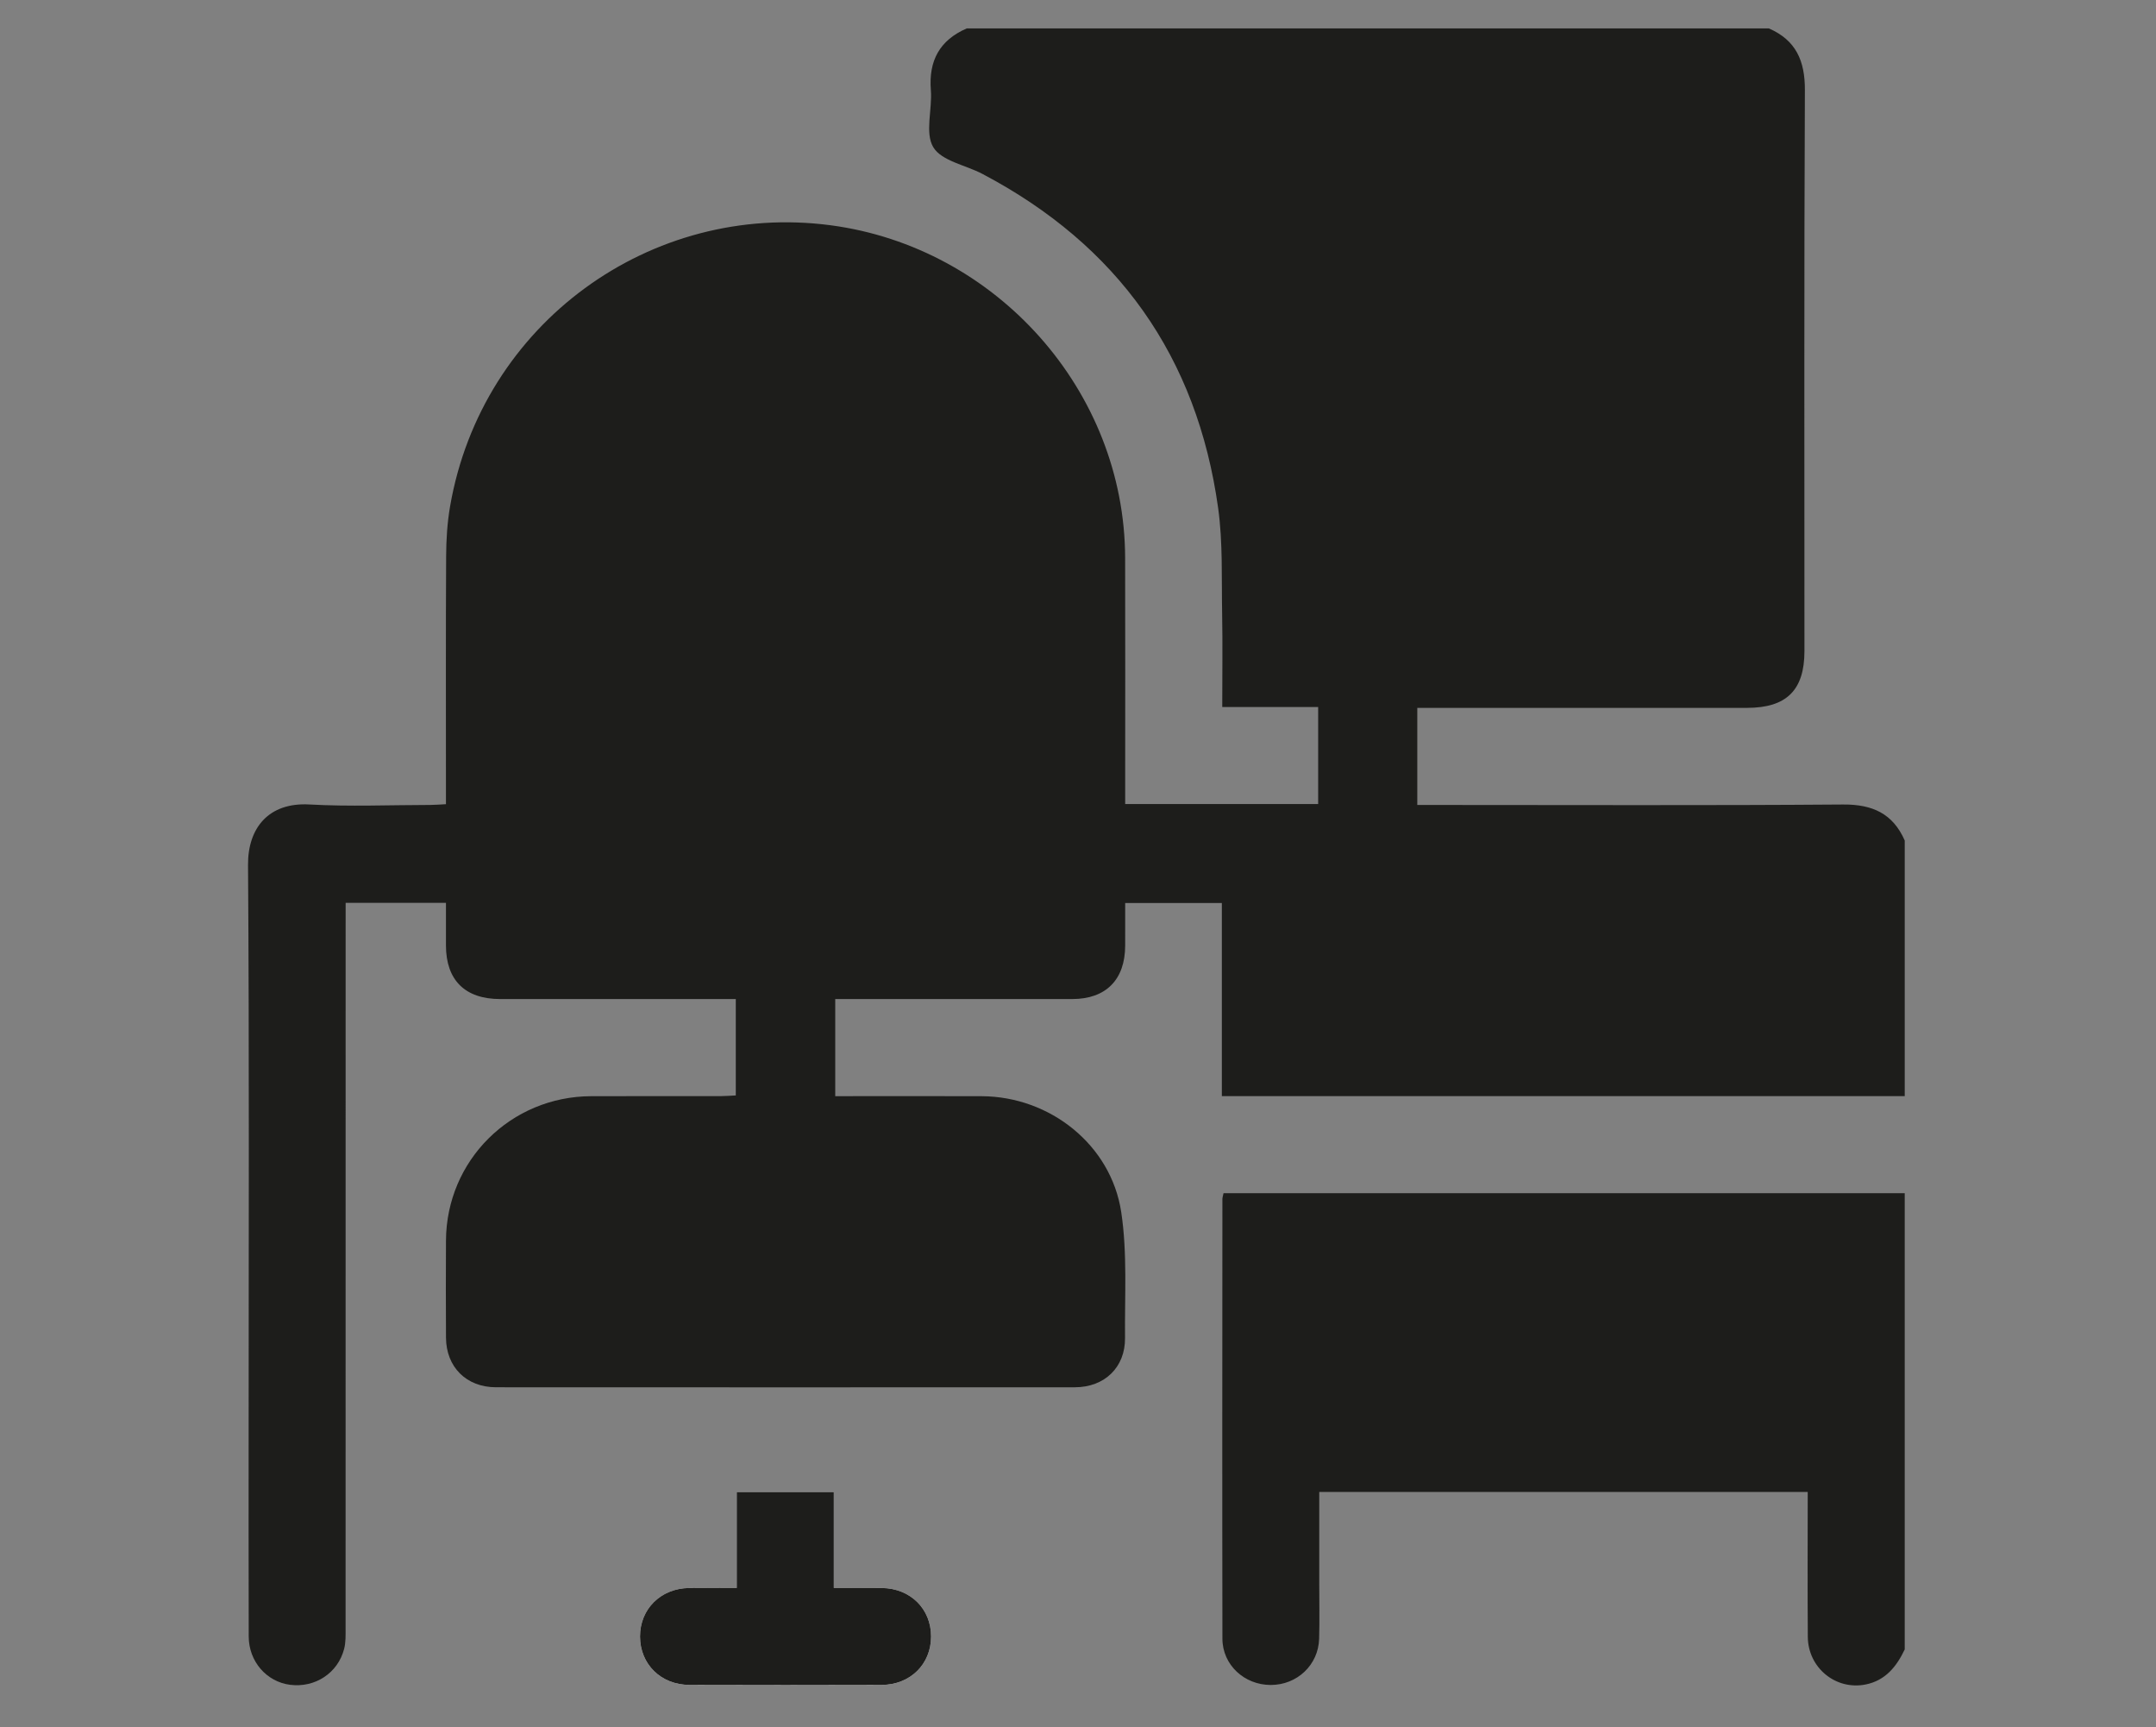
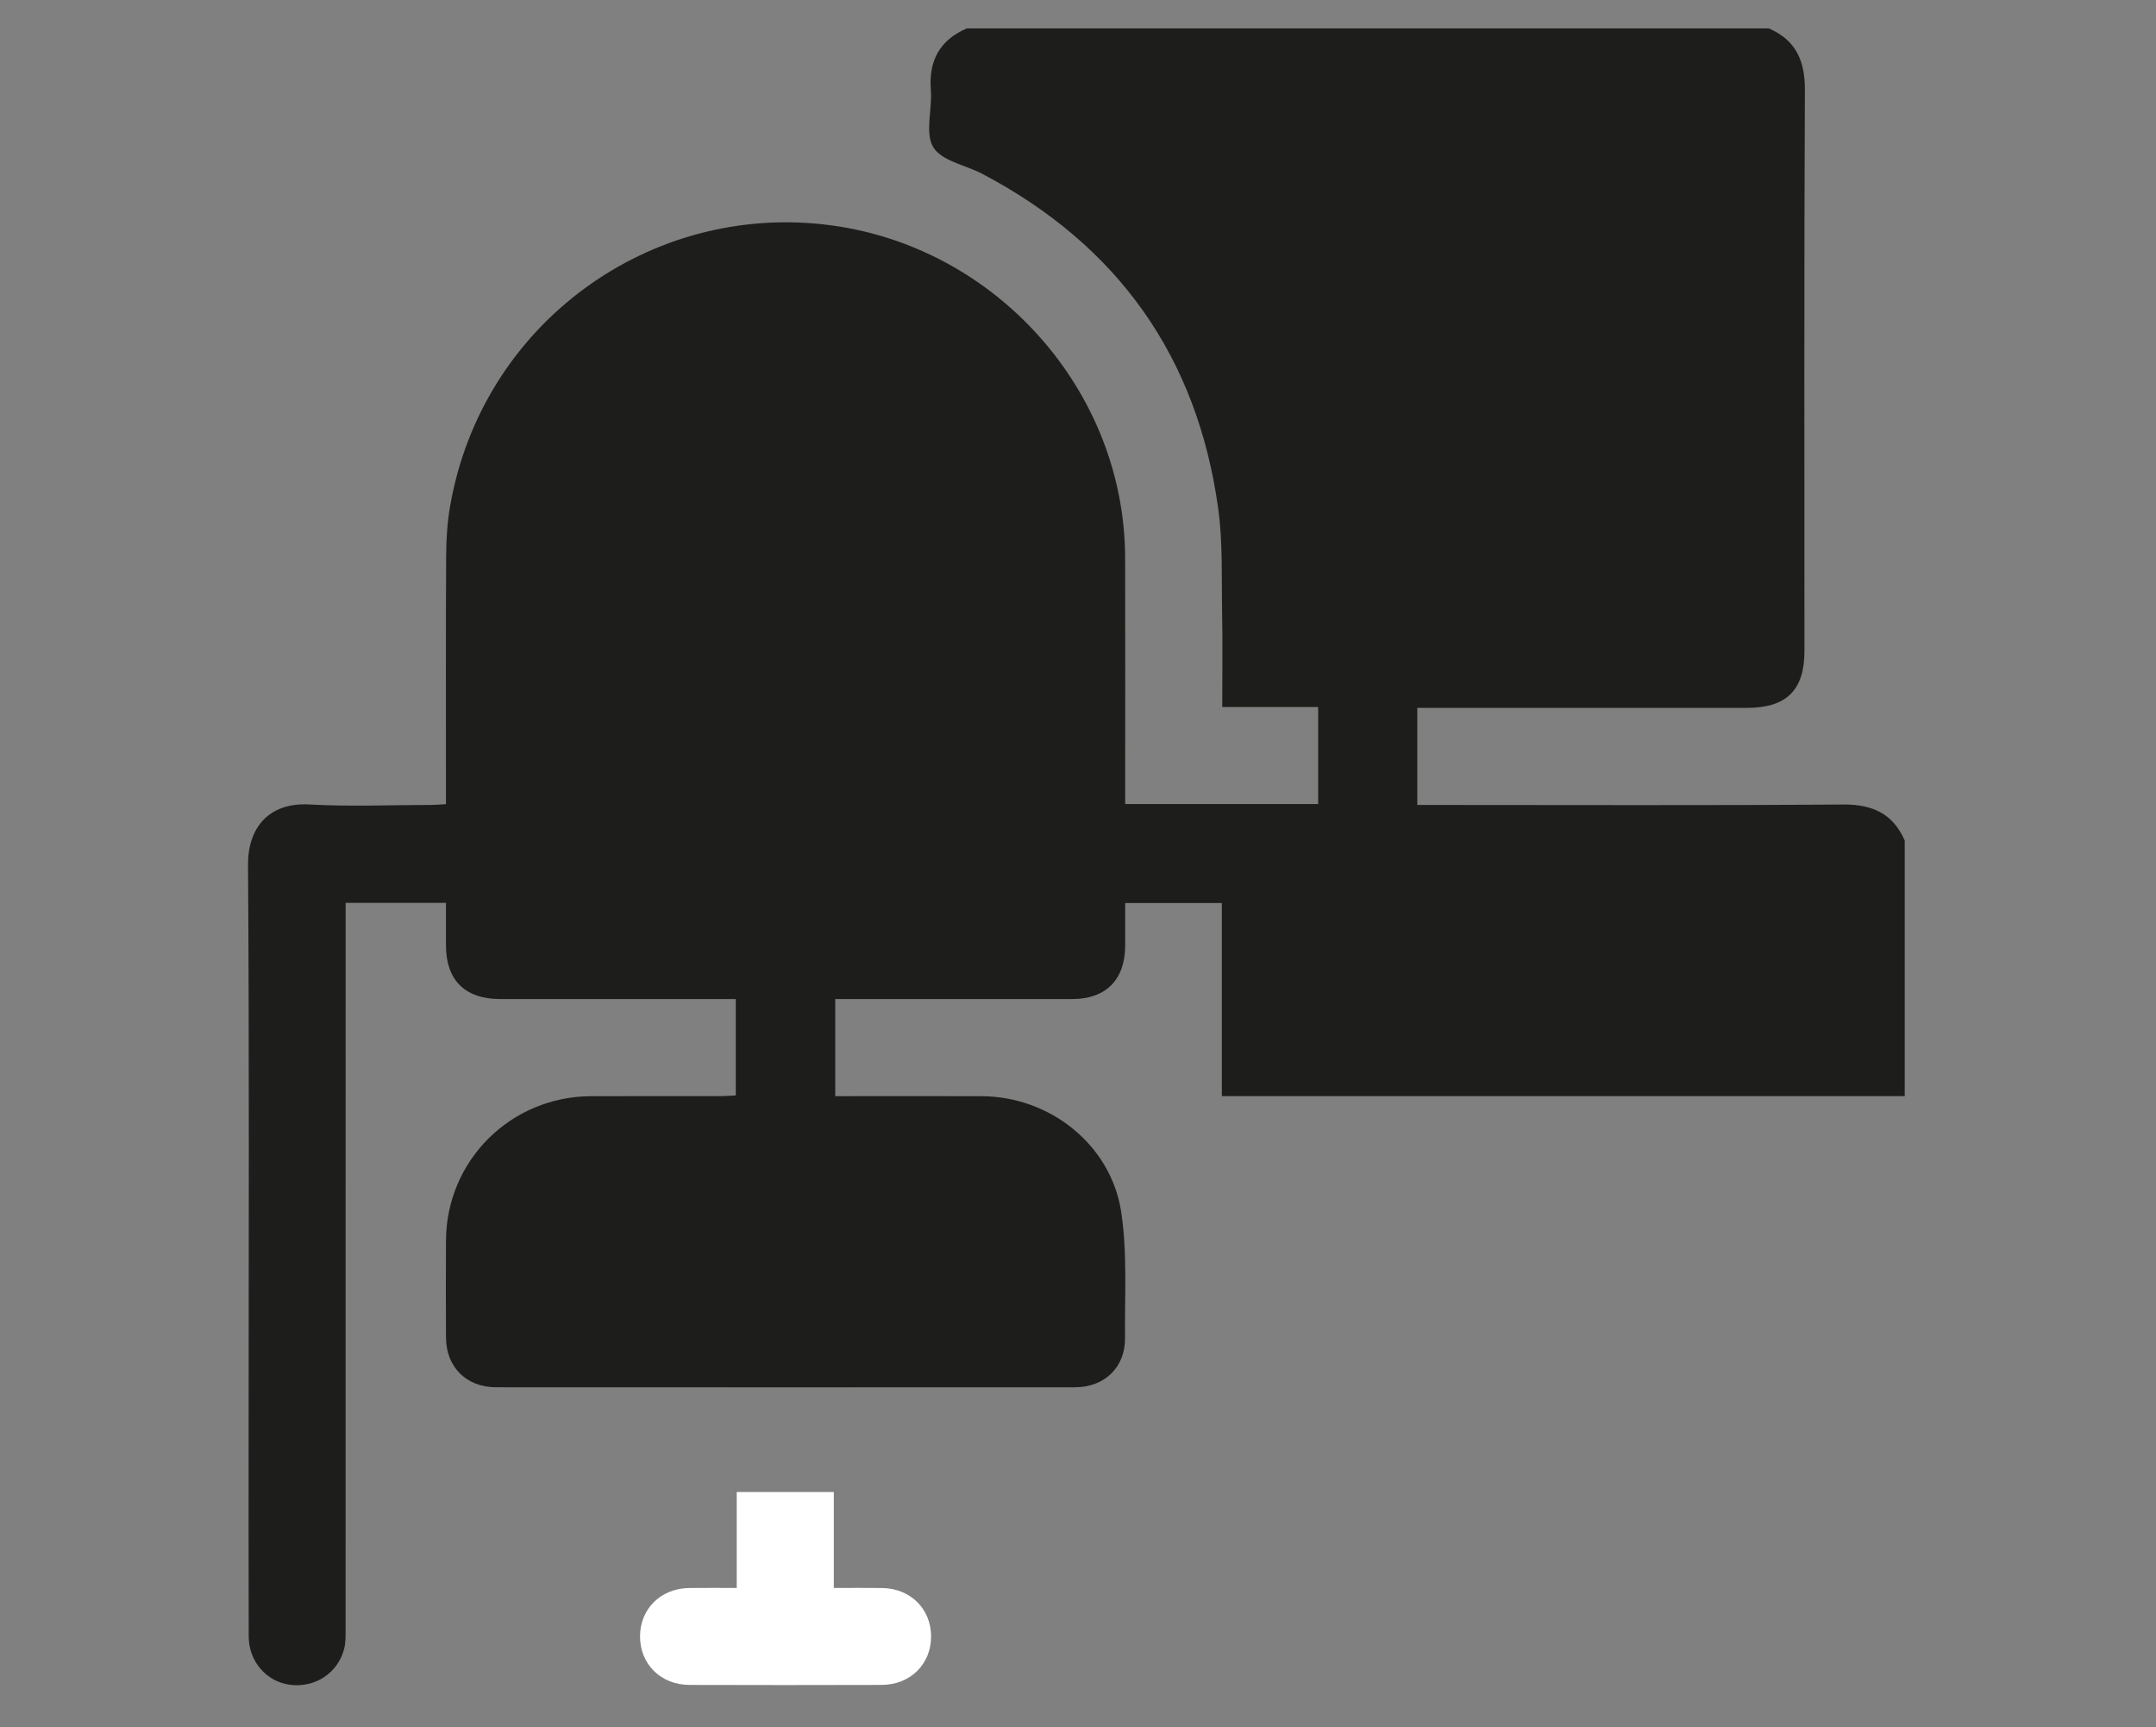
<svg xmlns="http://www.w3.org/2000/svg" xmlns:ns1="http://www.serif.com/" width="100%" height="100%" viewBox="0 0 241 193" version="1.1" xml:space="preserve" style="fill-rule:evenodd;clip-rule:evenodd;stroke-linejoin:round;stroke-miterlimit:2;">
  <rect x="0" y="0" width="241" height="193" fill="#808080" stroke="none" />
  <g id="Calque-1" ns1:id="Calque 1">
    <path d="M108.059,3.177l89.669,-0c3.026,1.316 4.039,3.617 4.024,6.892c-0.096,20.897 -0.048,41.796 -0.049,62.695c-0.001,4.361 -2.004,6.339 -6.415,6.34c-11.624,0.001 -23.247,-0 -34.871,-0l-1.99,-0l-0,10.85l2.246,0.001c15.116,-0.001 30.234,0.065 45.35,-0.051c3.279,-0.025 5.569,1.011 6.891,4.026l-0,28.564l-76.335,-0l-0,-21.583l-10.805,-0c-0,1.668 0.004,3.224 -0.001,4.78c-0.012,3.785 -2.147,5.949 -5.902,5.952c-8.195,0.007 -16.39,0.002 -24.586,0.002l-1.921,-0l-0,10.852c5.549,-0.001 10.967,-0.02 16.384,0.004c7.601,0.034 14.448,5.417 15.586,12.964c0.693,4.602 0.377,9.363 0.423,14.053c0.032,3.273 -2.28,5.507 -5.601,5.51c-21.573,0.01 -43.145,0.01 -64.718,-0.001c-3.303,-0.001 -5.562,-2.257 -5.584,-5.536c-0.023,-3.615 -0.018,-7.231 -0.002,-10.846c0.039,-8.961 7.231,-16.115 16.233,-16.146c4.821,-0.016 9.641,-0 14.462,-0.006c0.579,-0.001 1.159,-0.052 1.701,-0.078l-0,-10.77c-8.876,-0 -17.611,0.003 -26.346,-0.001c-3.917,-0.002 -6.043,-2.108 -6.053,-5.98c-0.004,-1.598 -0,-3.197 -0,-4.77l-11.213,-0l-0,2.218c-0,26.273 0.001,52.546 -0.006,78.819c-0,0.778 0.03,1.587 -0.161,2.328c-0.699,2.714 -3.256,4.374 -6.045,4.017c-2.627,-0.337 -4.614,-2.602 -4.622,-5.395c-0.024,-7.773 -0.009,-15.546 -0.009,-23.32c-0,-20.97 0.079,-41.941 -0.068,-62.91c-0.028,-4.122 2.306,-7.005 6.854,-6.751c4.505,0.252 9.035,0.058 13.555,0.052c0.524,-0.001 1.047,-0.05 1.715,-0.084c-0,-0.762 -0.001,-1.412 -0,-2.061c-0,-8.557 -0.025,-17.114 0.021,-25.67c0.01,-1.859 0.127,-3.742 0.444,-5.57c3.548,-20.456 22.47,-34.054 42.549,-31.392c18.507,2.453 32.856,18.497 32.906,37.159c0.024,8.557 0.005,17.113 0.005,25.67l-0,1.847l21.572,0.001l-0,-10.845l-10.721,-0c-0,-3.634 0.051,-7.068 -0.014,-10.501c-0.074,-3.912 0.092,-7.87 -0.444,-11.724c-2.355,-16.932 -11.22,-29.385 -26.356,-37.351c-1.879,-0.989 -4.565,-1.443 -5.486,-2.979c-0.959,-1.6 -0.101,-4.221 -0.272,-6.377c-0.26,-3.288 0.978,-5.581 4.006,-6.898" style="fill:#1d1d1b;fill-rule:nonzero;" />
    <path d="M82.352,177.455c-1.941,-0.001 -3.625,-0.018 -5.308,0.004c-3.185,0.037 -5.507,2.34 -5.501,5.428c0.006,3.087 2.329,5.394 5.526,5.403c7.16,0.022 14.32,0.022 21.48,-0c3.201,-0.009 5.523,-2.314 5.529,-5.402c0.006,-3.096 -2.308,-5.392 -5.501,-5.429c-1.728,-0.022 -3.456,-0.005 -5.372,-0.005l0,-10.718l-10.853,0l0,10.718Z" style="fill:#fff;fill-rule:nonzero;" />
-     <path d="M212.913,184.322c-0.91,1.916 -2.159,3.476 -4.369,3.919c-3.336,0.67 -6.439,-1.859 -6.465,-5.319c-0.04,-5.356 -0.01,-10.712 -0.01,-16.193l-54.602,-0c0,3.43 0.001,6.844 0,10.258c0,2.049 0.045,4.099 -0.014,6.146c-0.084,2.932 -2.464,5.165 -5.413,5.163c-2.945,-0.002 -5.392,-2.246 -5.397,-5.172c-0.03,-16.391 -0.009,-32.781 -0.002,-49.172c0,-0.115 0.046,-0.23 0.126,-0.611l76.146,-0l0,50.981Z" style="fill:#1d1d1b;fill-rule:nonzero;" />
-     <path d="M82.352,177.455l0,-10.719l10.853,0l0,10.718c1.916,0 3.644,-0.017 5.372,0.005c3.193,0.037 5.507,2.333 5.501,5.429c-0.006,3.088 -2.328,5.393 -5.529,5.401c-7.16,0.022 -14.32,0.022 -21.48,0c-3.197,-0.008 -5.52,-2.316 -5.526,-5.403c-0.006,-3.087 2.316,-5.39 5.501,-5.428c1.683,-0.021 3.367,-0.004 5.308,-0.004" style="fill:#1d1d1b;fill-rule:nonzero;" />
  </g>
</svg>